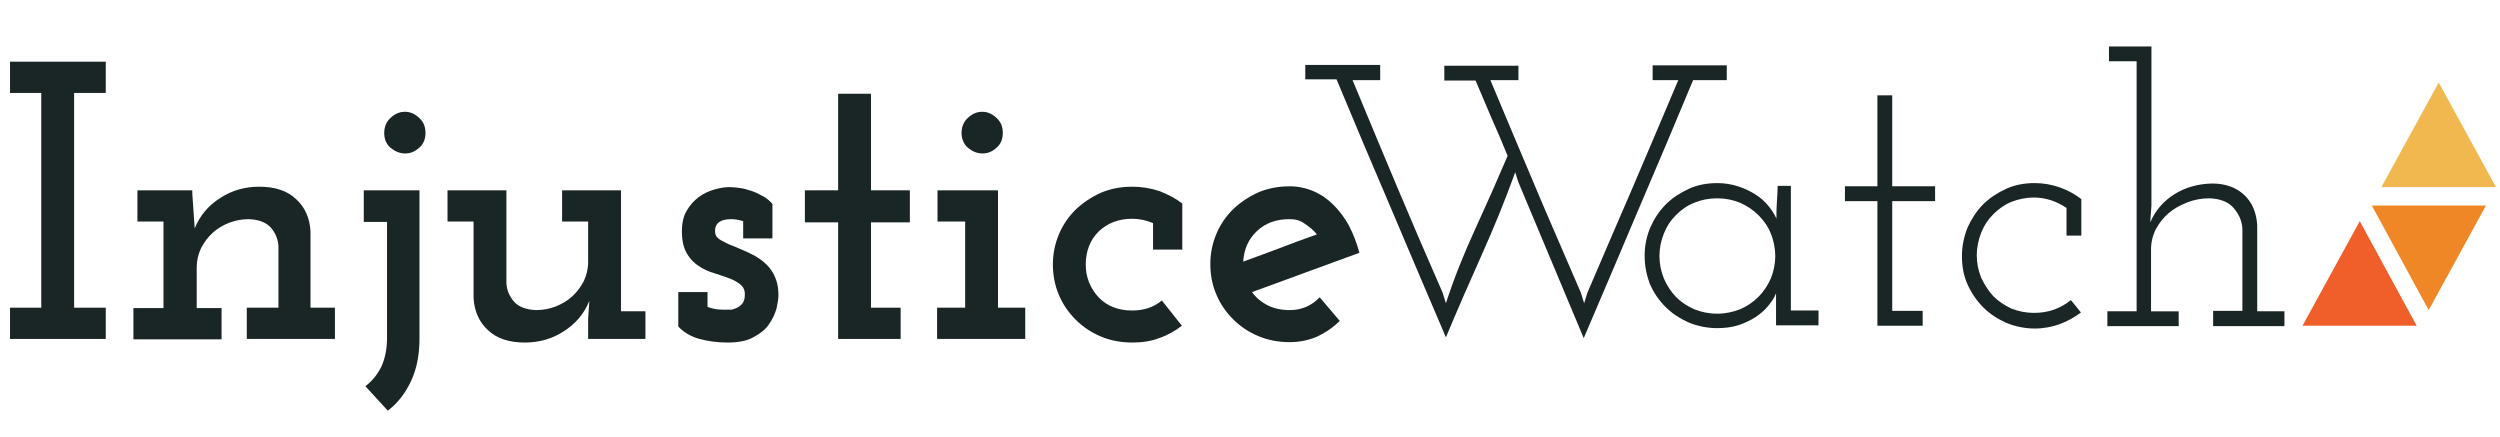
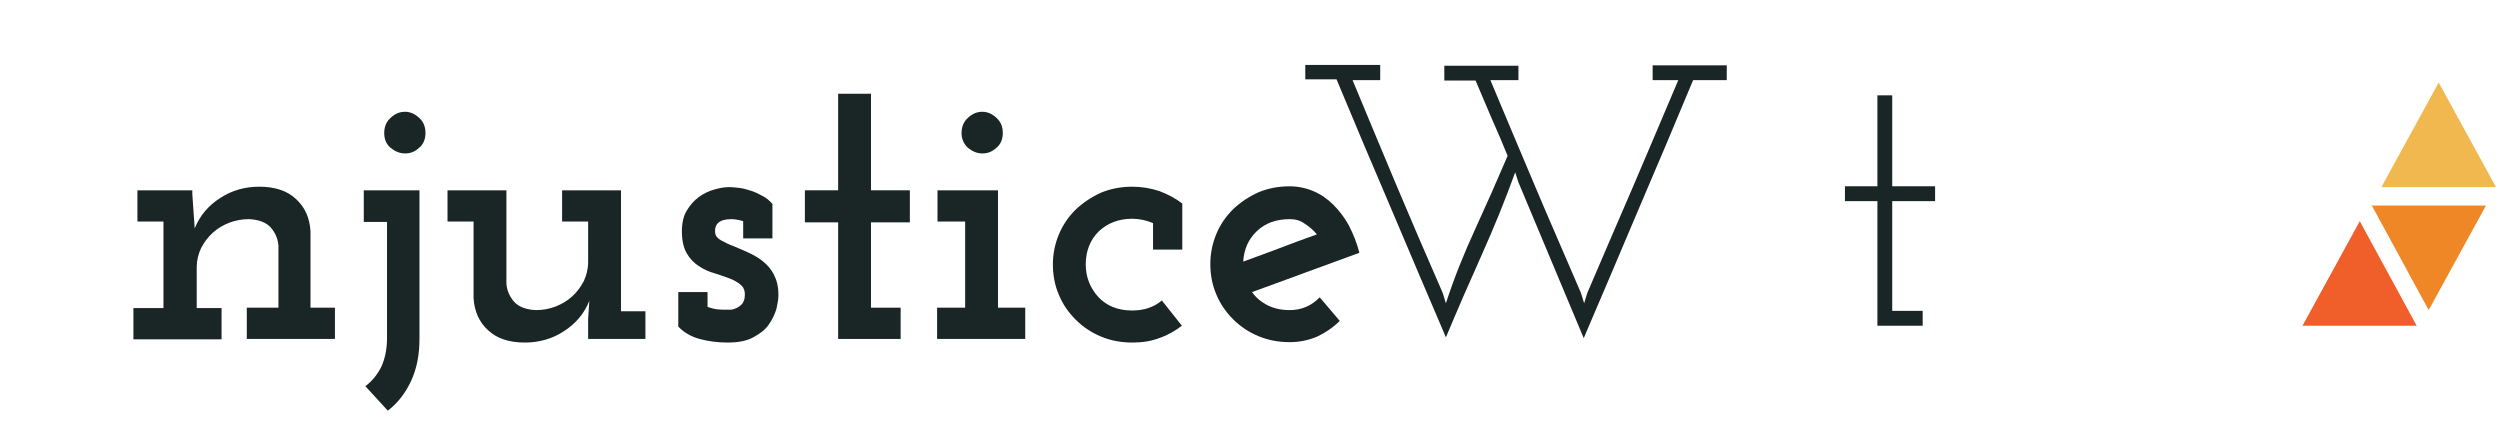
<svg xmlns="http://www.w3.org/2000/svg" version="1.1" id="Layer_1" x="0px" y="0px" viewBox="0 0 624 109" style="enable-background:new 0 0 624 109;" xml:space="preserve">
  <style type="text/css">
	.st0{fill:#1A2526;}
	.st1{fill:#F0B84F;}
	.st2{fill:#EF8727;}
	.st3{fill:#F05E2A;}
</style>
  <g>
    <g>
      <path class="st0" d="M325.8,16.2h18.7V20h-6.9c3.7,8.9,7.4,17.8,11.1,26.6c3.7,8.8,7.5,17.6,11.4,26.5l0.8,2.6    c2-6.2,4.5-12.4,7.3-18.5c2.8-6.1,5.5-12.2,8.1-18.3c-1.3-3.2-2.6-6.3-4-9.4c-1.3-3.1-2.7-6.3-4-9.4h-7.8v-3.7H379V20h-7    c3.7,8.9,7.5,17.8,11.2,26.6c3.7,8.8,7.6,17.6,11.4,26.5l0.8,2.6l0.8-2.6c3.8-8.9,7.6-17.7,11.4-26.5c3.8-8.8,7.5-17.7,11.3-26.6    h-6.4v-3.7h18.5V20h-8.4c-4.5,10.8-9,21.5-13.6,32.2c-4.5,10.7-9.1,21.4-13.7,32.2L379,45.5l-0.8-2.5c-2.5,6.9-5.3,13.8-8.4,20.7    c-3.1,6.9-6.1,13.8-8.9,20.5c-4.6-10.8-9.2-21.5-13.7-32.2c-4.6-10.7-9.1-21.4-13.6-32.2h-7.8V16.2z" />
    </g>
    <g>
-       <path class="st0" d="M2.5,76.8h7.8V23.2H2.5v-7.8h23.9v7.8h-7.9v53.6h7.9v7.8H2.5V76.8z" />
      <path class="st0" d="M61.9,76.8h7.6V61.4c-0.1-1.8-0.8-3.3-1.9-4.6c-1.2-1.3-3-2-5.5-2.1c-1.7,0-3.3,0.3-4.9,0.9    c-1.5,0.6-2.9,1.4-4.1,2.5c-1.2,1.1-2.1,2.3-2.9,3.8c-0.7,1.5-1.1,3.1-1.1,4.8v10.2h6.2v7.8h-22v-7.8h7.5V55.3h-6.5v-7.8h13.7v0.9    c0.1,1.6,0.2,3,0.3,4.3c0.1,1.3,0.2,2.7,0.3,4.3c1.3-3.2,3.4-5.7,6.4-7.6c2.9-1.9,6.2-2.8,9.7-2.8c3.9,0,7,1,9.2,3.1    c2.2,2,3.4,4.7,3.6,8v19.1h6.1v7.8h-22V76.8z" />
      <path class="st0" d="M90.7,47.5h14v37.1c0,4-0.7,7.5-2.1,10.5c-1.4,3-3.3,5.5-5.8,7.4l-5.6-6.1c1.7-1.3,3-2.9,4-4.9    c0.9-2,1.4-4.4,1.4-7.1v-29h-5.8V47.5z M95.9,33.2c0-1.5,0.5-2.8,1.6-3.8c1.1-1,2.2-1.5,3.6-1.5c1.3,0,2.4,0.5,3.5,1.5    c1.1,1,1.6,2.2,1.6,3.8c0,1.5-0.5,2.8-1.6,3.7c-1.1,1-2.2,1.4-3.5,1.4c-1.3,0-2.5-0.5-3.6-1.4C96.4,36,95.9,34.7,95.9,33.2z" />
      <path class="st0" d="M111.7,47.5h14.7v23.2c0.1,1.8,0.8,3.3,1.9,4.6c1.2,1.3,3,2,5.5,2.1c1.7,0,3.3-0.3,4.9-0.9    c1.5-0.6,2.9-1.4,4.1-2.5c1.2-1.1,2.1-2.3,2.9-3.8c0.7-1.5,1.1-3.1,1.1-4.8V55.3h-6.5v-7.8H155v30.2h6.1v6.9h-14.3v-5l0.3-4.5    c-1.3,3.2-3.4,5.7-6.4,7.6c-2.9,1.9-6.2,2.8-9.7,2.8c-3.9,0-7-1-9.2-3.1c-2.2-2-3.4-4.7-3.6-8V55.3h-6.5V47.5z" />
      <path class="st0" d="M176.6,72.7v3.9c0.8,0.3,1.6,0.5,2.3,0.6c0.8,0.1,1.7,0.1,2.8,0.1c0.1,0,0.3,0,0.7,0s0.9-0.2,1.4-0.4    c0.5-0.2,1-0.6,1.4-1c0.4-0.5,0.7-1.2,0.7-2.1c0.1-1.2-0.3-2.1-1-2.7c-0.7-0.6-1.7-1.2-2.8-1.6c-1.2-0.4-2.4-0.9-3.8-1.3    c-1.4-0.4-2.7-1-3.9-1.8c-1.2-0.8-2.2-1.8-3-3.2c-0.8-1.4-1.2-3.2-1.2-5.5c0-2,0.4-3.8,1.2-5.1c0.8-1.4,1.8-2.5,3-3.4    c1.2-0.9,2.5-1.5,3.9-1.9c1.4-0.4,2.6-0.6,3.8-0.6c0.7,0,1.5,0.1,2.4,0.2c1,0.1,1.9,0.4,2.9,0.7c1,0.3,2,0.8,2.9,1.3    c1,0.5,1.8,1.2,2.5,2v8.6h-7.3v-4.3c-1-0.3-2-0.5-3-0.5c-1.5,0-2.5,0.3-3.2,0.9c-0.7,0.6-0.9,1.5-0.8,2.5c0.1,0.8,0.6,1.4,1.5,1.9    s1.9,1,3,1.4c1.2,0.5,2.4,1,3.7,1.6c1.3,0.6,2.6,1.3,3.7,2.2c1.1,0.9,2.1,2,2.8,3.4c0.7,1.4,1.1,3,1.1,5.1c0,0.9-0.2,2-0.5,3.4    c-0.4,1.3-1,2.6-1.9,3.9c-0.9,1.3-2.2,2.3-3.9,3.2c-1.6,0.9-3.8,1.3-6.4,1.3c-2.4,0-4.8-0.3-7-0.9c-2.2-0.6-4-1.7-5.3-3.1v-8.6    H176.6z" />
      <path class="st0" d="M209.2,23.4h8.2v24.1h9.7v8h-9.7v21.3h7.4v7.8h-15.6V55.5h-8.3v-8h8.3V23.4z" />
      <path class="st0" d="M234,76.8h6.9V55.3H234v-7.8h15.1v29.3h6.8v7.8h-22V76.8z M240,33.2c0-1.5,0.5-2.8,1.6-3.8    c1.1-1,2.2-1.5,3.6-1.5c1.3,0,2.4,0.5,3.5,1.5c1.1,1,1.6,2.2,1.6,3.8c0,1.5-0.5,2.8-1.6,3.7c-1.1,1-2.2,1.4-3.5,1.4    c-1.3,0-2.5-0.5-3.6-1.4C240.6,36,240,34.7,240,33.2z" />
      <path class="st0" d="M295,81.3c-1.7,1.3-3.6,2.4-5.7,3.1c-2.1,0.8-4.3,1.1-6.7,1.1c-2.8,0-5.4-0.5-7.8-1.5c-2.4-1-4.5-2.4-6.3-4.2    c-1.8-1.8-3.2-3.8-4.2-6.2c-1-2.3-1.5-4.9-1.5-7.6c0-2.6,0.5-5.1,1.5-7.5c1-2.4,2.4-4.4,4.2-6.2c1.8-1.7,3.9-3.1,6.3-4.2    c2.4-1,5-1.5,7.8-1.5c2.4,0,4.7,0.4,6.8,1.1c2.1,0.8,4,1.8,5.7,3.1v11.5h-7.3v-6.6c-1.6-0.7-3.4-1.1-5.2-1.1    c-3.4,0-6.2,1.1-8.4,3.2c-2.1,2.1-3.2,4.9-3.2,8.2c0,3.2,1.1,5.9,3.2,8.2c2.1,2.2,4.9,3.3,8.4,3.3c2.9,0,5.4-0.8,7.4-2.5L295,81.3    z" />
      <path class="st0" d="M339.3,63.1c-4.5,1.6-8.9,3.3-13.4,4.9c-4.4,1.6-8.9,3.3-13.4,4.9c1,1.4,2.3,2.5,3.9,3.3    c1.6,0.8,3.4,1.2,5.5,1.2c3,0,5.5-1.1,7.5-3.2l5,5.9c-1.6,1.6-3.5,2.9-5.6,3.9c-2.1,0.9-4.4,1.4-6.9,1.4c-2.8,0-5.4-0.5-7.8-1.5    c-2.4-1-4.5-2.4-6.3-4.2c-1.8-1.8-3.2-3.8-4.2-6.2c-1-2.3-1.5-4.9-1.5-7.6c0-2.6,0.5-5.1,1.5-7.5c1-2.4,2.4-4.4,4.2-6.2    c1.8-1.7,3.9-3.1,6.3-4.2c2.4-1,5-1.5,7.8-1.5c2,0,4,0.4,5.9,1.2c1.9,0.8,3.6,2,5,3.4c1.5,1.5,2.8,3.2,3.9,5.2    C337.8,58.5,338.7,60.7,339.3,63.1z M321.9,54.7c-3.4,0-6.1,1-8.2,3c-2.1,2-3.2,4.5-3.4,7.6c3.1-1.1,6.2-2.3,9.2-3.4    c3.1-1.2,6.1-2.3,9.2-3.4c-0.9-1.1-2-2-3.1-2.7C324.5,55,323.3,54.7,321.9,54.7z" />
    </g>
    <g>
-       <path class="st0" d="M410.5,63.8c0-2.5,0.5-4.8,1.4-7c1-2.2,2.2-4.1,3.9-5.8c1.6-1.6,3.6-2.9,5.8-3.9c2.2-1,4.6-1.4,7.1-1.4    c1.8,0,3.5,0.3,5.1,0.8c1.6,0.5,3,1.2,4.3,2c1.3,0.8,2.4,1.8,3.3,2.9c0.9,1.1,1.6,2.2,2,3.2c0-1.4,0-2.7,0.1-4.1    c0.1-1.4,0.2-2.7,0.2-4.1h3.3v31.1h6.9v3.7h-10.6v-3.7c0-0.7,0-1.5,0-2.2c0-0.7,0-1.4,0-2.1c-0.4,1.1-1.1,2.1-2,3.2    c-0.9,1.1-2,2-3.2,2.8c-1.3,0.8-2.7,1.5-4.3,2c-1.6,0.5-3.4,0.7-5.2,0.7c-2.5,0-4.9-0.5-7.1-1.4c-2.2-1-4.1-2.2-5.8-3.9    s-2.9-3.5-3.9-5.7C411,68.7,410.5,66.4,410.5,63.8z M414.2,63.9c0,2,0.4,3.9,1.1,5.6c0.7,1.7,1.8,3.3,3,4.6    c1.3,1.3,2.8,2.3,4.6,3.1c1.8,0.7,3.7,1.1,5.7,1.1s3.9-0.4,5.7-1.1c1.7-0.7,3.3-1.8,4.6-3.1c1.3-1.3,2.3-2.8,3.1-4.6    c0.7-1.7,1.1-3.6,1.1-5.6c0-2-0.4-3.9-1.1-5.6c-0.7-1.8-1.8-3.3-3.1-4.6c-1.3-1.3-2.8-2.3-4.6-3.1c-1.7-0.7-3.6-1.1-5.7-1.1    s-4,0.4-5.7,1.1c-1.8,0.7-3.3,1.8-4.6,3.1c-1.3,1.3-2.3,2.8-3,4.6C414.6,60,414.2,61.9,414.2,63.9z" />
      <path class="st0" d="M468.6,23.8h3.7v22.7H483v3.7h-10.7v27.4h7.6v3.7h-11.3V50.2h-8.1v-3.7h8.1V23.8z" />
-       <path class="st0" d="M519.4,78c-1.6,1.2-3.4,2.2-5.3,2.9c-1.9,0.7-4,1.1-6.2,1.1c-2.5,0-4.9-0.5-7.1-1.4c-2.2-1-4.1-2.2-5.8-3.9    c-1.6-1.6-2.9-3.5-3.9-5.7c-1-2.2-1.4-4.6-1.4-7.1c0-2.5,0.5-4.8,1.4-7.1c1-2.2,2.3-4.2,3.9-5.8c1.6-1.6,3.6-2.9,5.8-3.9    c2.2-1,4.6-1.4,7.1-1.4c2.2,0,4.3,0.4,6.3,1.1c2,0.7,3.7,1.7,5.3,2.9v9.1h-3.7v-6.9c-1.2-0.8-2.4-1.4-3.8-1.9    c-1.3-0.4-2.8-0.7-4.3-0.7c-2,0-3.9,0.4-5.7,1.1c-1.7,0.7-3.2,1.8-4.5,3.1c-1.3,1.3-2.3,2.8-3,4.6c-0.7,1.8-1.1,3.7-1.1,5.6    c0,2,0.4,3.9,1.1,5.6c0.8,1.7,1.8,3.3,3,4.6c1.3,1.3,2.8,2.3,4.5,3.1c1.7,0.7,3.7,1.1,5.7,1.1c3.6,0,6.6-1.1,9.2-3.2L519.4,78z" />
-       <path class="st0" d="M552.4,77.6h7.3V57.1c-0.1-2-0.9-3.7-2.2-5.2c-1.3-1.5-3.3-2.3-6-2.4c-1.9,0-3.7,0.3-5.5,1    c-1.8,0.7-3.3,1.5-4.7,2.7c-1.3,1.1-2.4,2.5-3.2,4c-0.8,1.6-1.2,3.3-1.2,5.1v15.4h6.9v3.7H526v-3.7h7.3V15.3h-6.9v-3.7H537v39.7    l-0.3,4.2c1.3-3,3.3-5.3,6-7c2.7-1.7,5.8-2.6,9.4-2.7c3.4,0,6.1,1,8.1,2.9c2,1.9,3,4.4,3.2,7.5v21.5h6.8v3.7h-17.8V77.6z" />
    </g>
    <polygon class="st1" points="623,46.7 594.4,46.7 608.7,20.6  " />
    <polygon class="st2" points="620.5,51.3 606.2,77.4 592,51.3  " />
    <polygon class="st3" points="603.2,81.3 574.7,81.3 589,55.2  " />
  </g>
</svg>